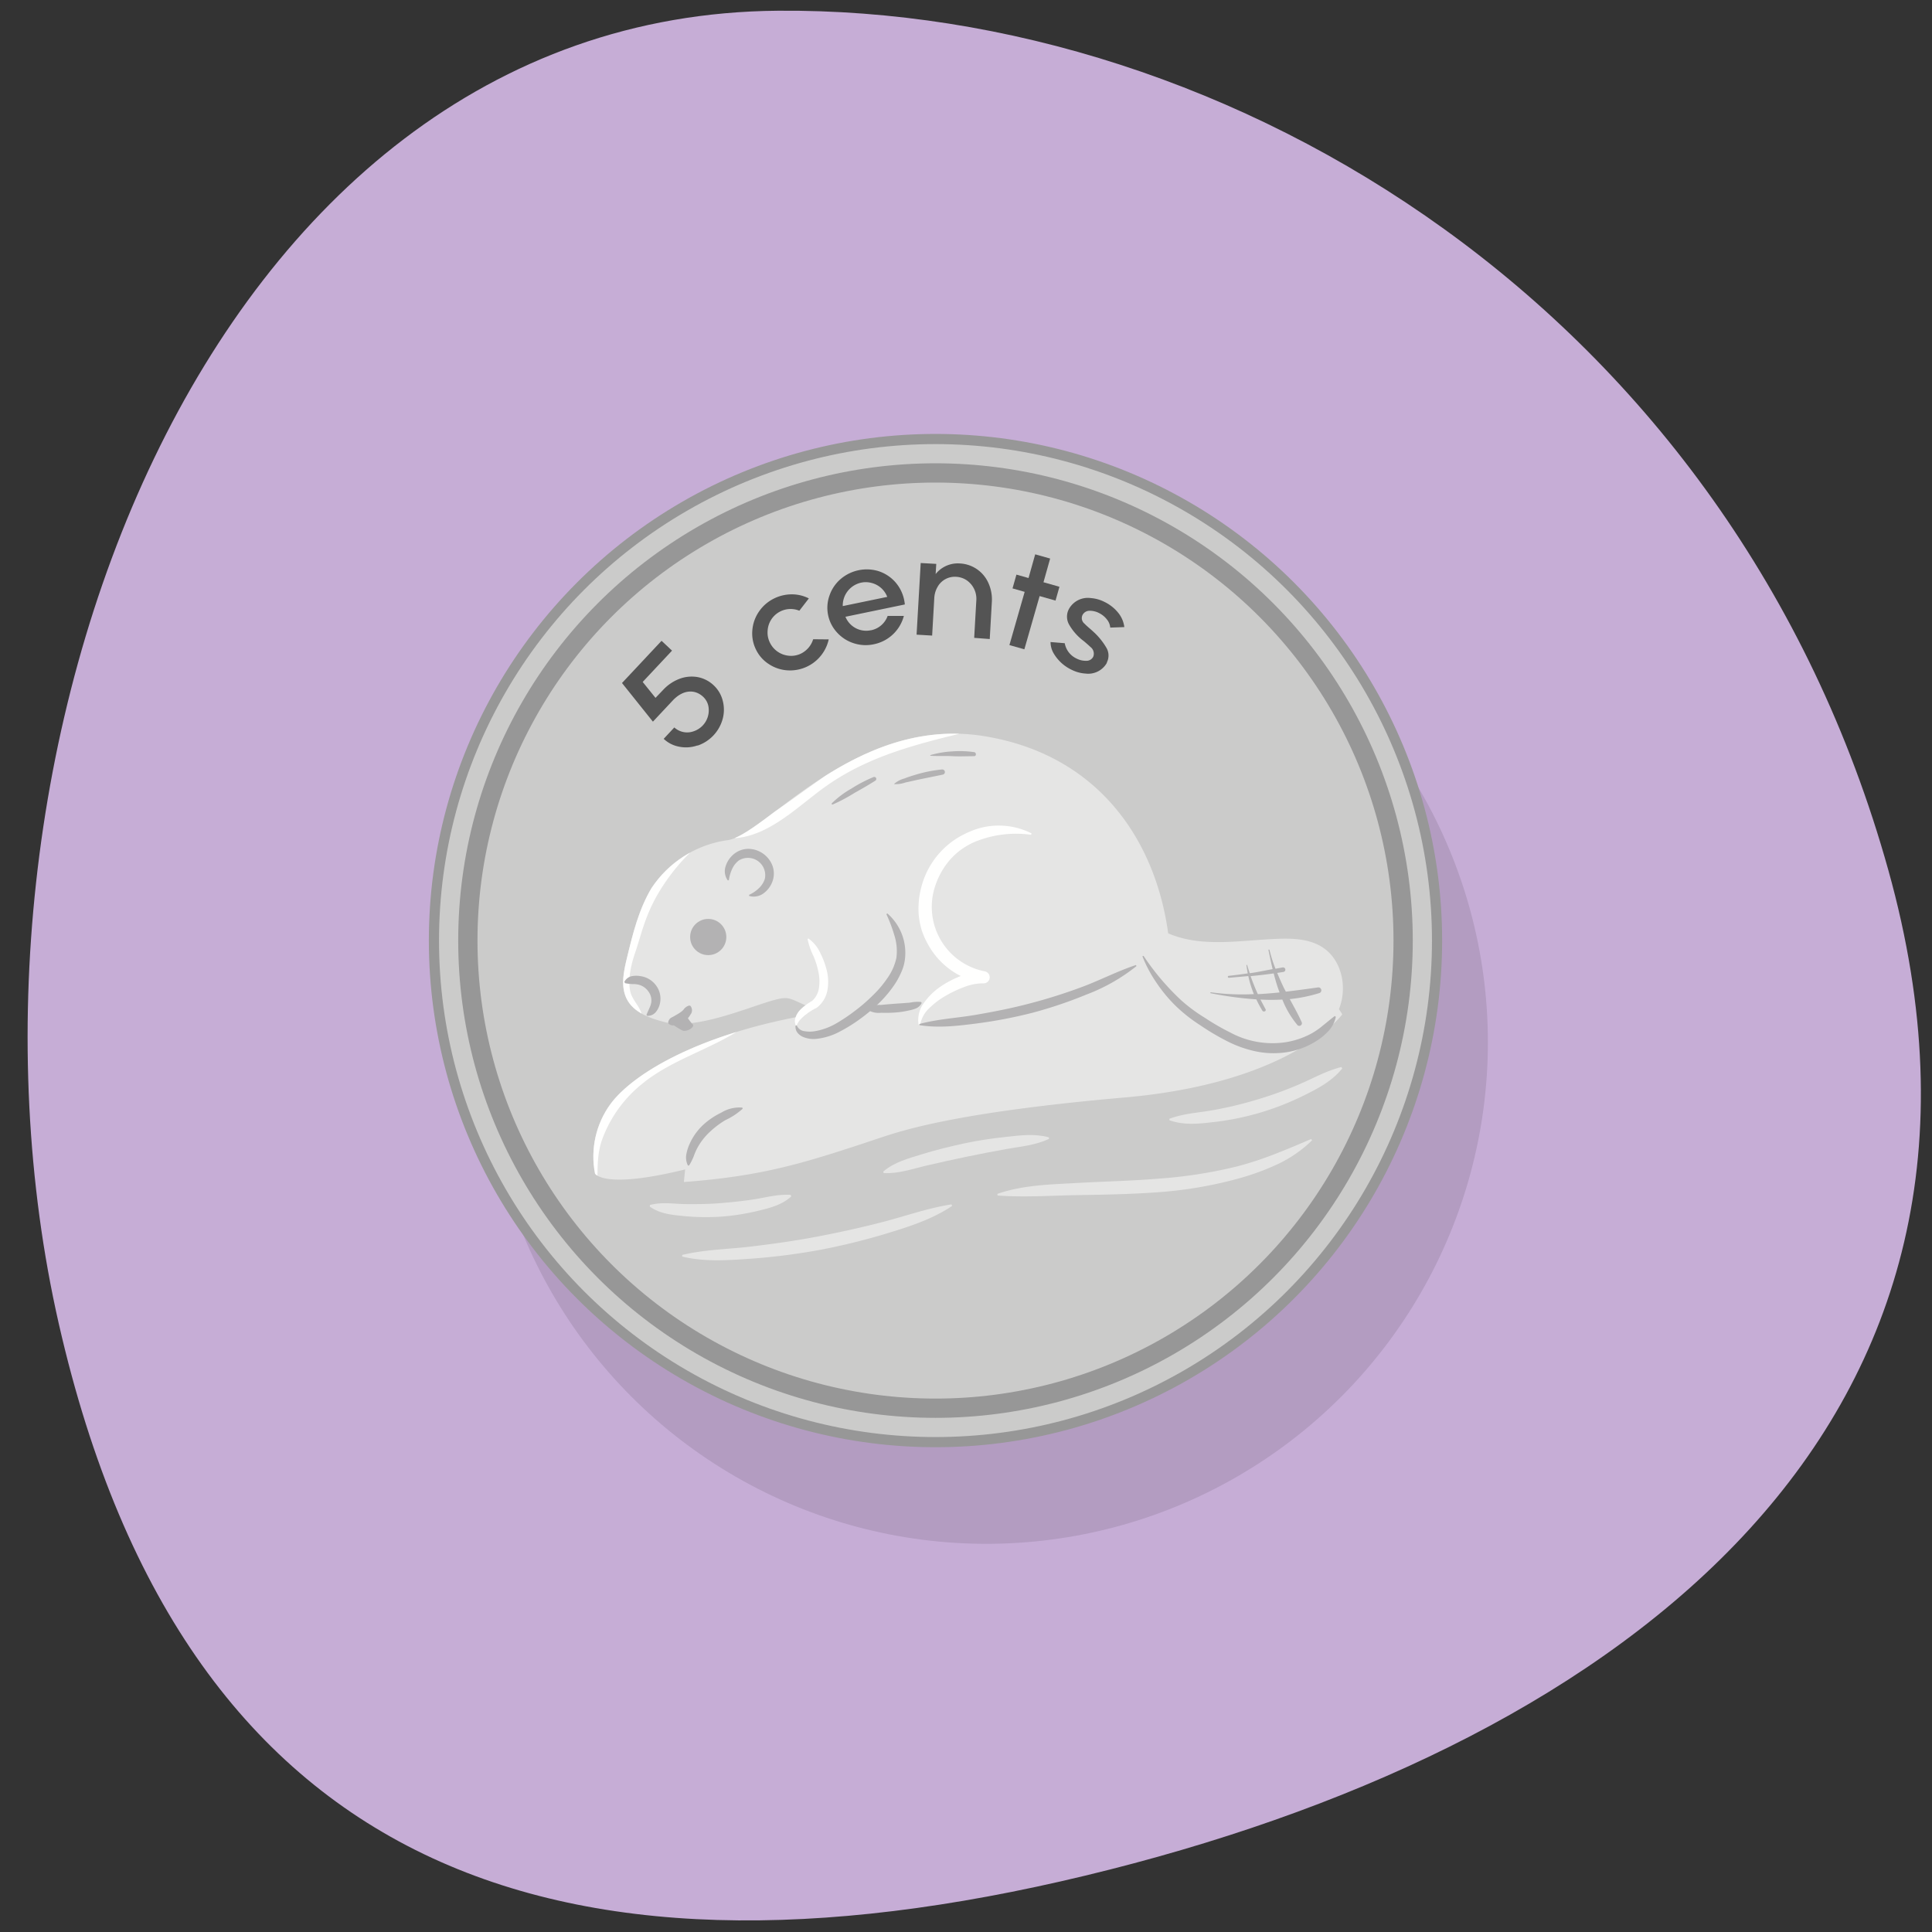
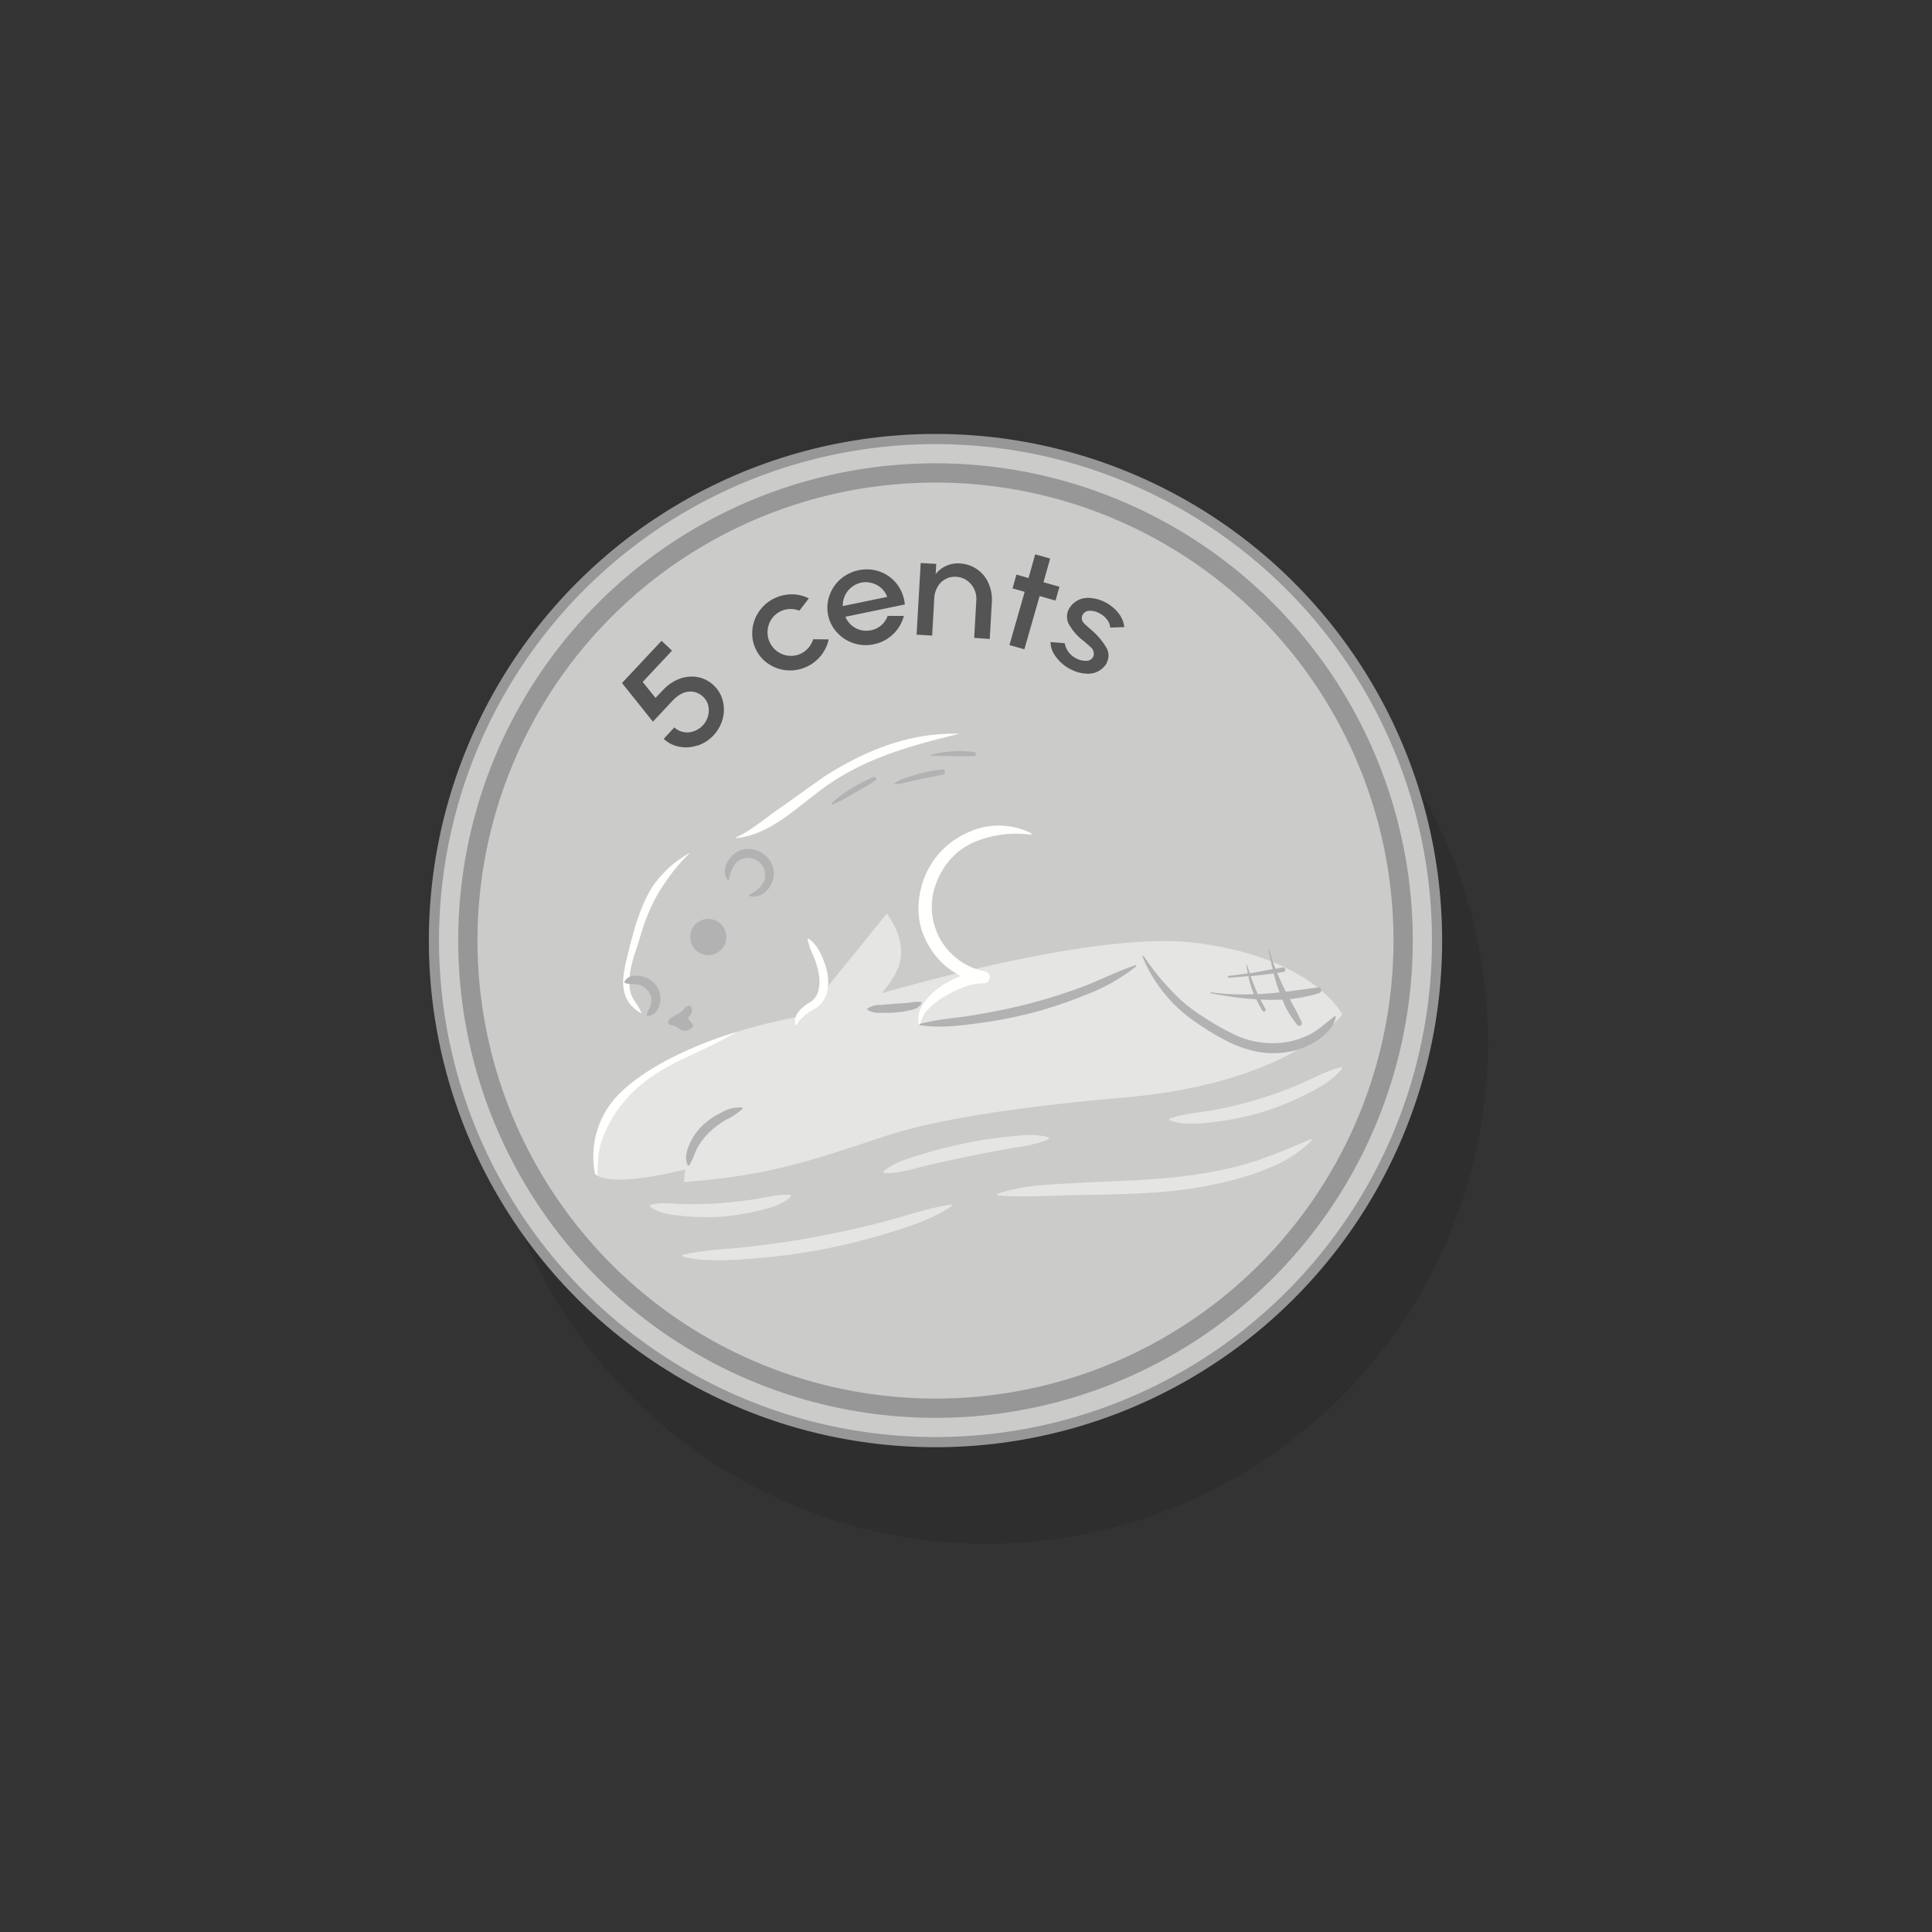
<svg xmlns="http://www.w3.org/2000/svg" width="380" height="380" viewBox="0 0 380 380">
  <rect x="0" y="0" width="380" height="380" fill="#333333" stroke="none" />
  <defs>
    <clipPath id="a">
      <path d="M230,185.52c-2-19.36-13.4-37-36.43-40.73-25.71-4.18-43.4,19.91-50.74,20.5a21.52,21.52,0,0,0-14.68,9.38c-2.51,4.19-3.69,9-4.84,13.76-.63,2.61-1.25,5.47-.11,7.9,1.31,2.79,4.57,3.94,7.55,4.71,7.27,1.86,19.93-4.65,23.62-4.73s6.56,6.79,31.41.81" fill="#e5e5e4" />
    </clipPath>
    <clipPath id="b">
      <path d="M134.51,232.49c15.64-1.19,23.53-3.66,38.41-8.63,4.48-1.49,15.12-5.1,48.28-8S264,199.52,264,199.52s-5.54-11.19-29-14.09-75.63,14.12-75.63,14.12c-22.2,3.83-34.95,11.76-39.26,17.55a17.52,17.52,0,0,0-3.08,13.72s1.58,3.17,17.73-.81Z" fill="#e5e5e4" />
    </clipPath>
  </defs>
-   <path d="M11.57,260.39C-13.58,150,39.5,3,153,2.11,242,1.4,340.69,61,371.42,171.17c30.42,109.05-52.18,170.93-153.1,196.54C113.27,394.38,36.73,370.78,11.57,260.39Z" fill="#c6add6" />
  <circle cx="194" cy="205" r="98.65" opacity="0.1" />
  <circle cx="184" cy="185" r="98.65" fill="#cbcbca" />
  <circle cx="184" cy="185" r="91.98" fill="#cbcbca" stroke="#979797" stroke-miterlimit="10" stroke-width="3.79" />
-   <path d="M230,185.52c-2-19.36-13.4-37-36.43-40.73-25.71-4.18-43.4,19.91-50.74,20.5a21.52,21.52,0,0,0-14.68,9.38c-2.51,4.19-3.69,9-4.84,13.76-.63,2.61-1.25,5.47-.11,7.9,1.31,2.79,4.57,3.94,7.55,4.71,7.27,1.86,19.93-4.65,23.62-4.73s6.56,6.79,31.41.81" fill="#e5e5e4" />
  <g clip-path="url(#a)">
    <path d="M135.65,167.53a23.22,23.22,0,0,0-6,4.46,26.15,26.15,0,0,0-4.33,6.11,58,58,0,0,0-2.67,7,25.07,25.07,0,0,1-1.32,3.33,28.48,28.48,0,0,0-1.92,3.22,1.1,1.1,0,0,0,1.47,1.36,3,3,0,0,0,.4-.2,11.86,11.86,0,0,0-.38,3.05c0,2.54.77,5.6,3.6,6.09,1.17.2,1.85-.94,1.79-1.93-.11-1.86-2-3.24-2.35-5.14-.32-1.68-.18-4.13,1-7.53.8-2.36,1.4-4.77,2.32-7.08a32.5,32.5,0,0,1,3.5-6.59,37.66,37.66,0,0,1,5-6C135.86,167.64,135.77,167.47,135.65,167.53Z" fill="#fffffe" />
    <path d="M191,141.32c-18.75.35-31.24,14.64-46.37,23.29a.13.13,0,0,0,.08.24c6.87-.6,12.39-6.42,17.75-10.21,8.71-6.16,18.47-8.43,28.63-10.9C192.34,143.44,192.47,141.29,191,141.32Z" fill="#fffffe" />
  </g>
  <path d="M143.15,173.17a3.07,3.07,0,0,1-.43-2.78,5,5,0,0,1,1.66-2.43,4.49,4.49,0,0,1,2.9-1,5.14,5.14,0,0,1,4.69,3.41,4.53,4.53,0,0,1-.06,3.06,5,5,0,0,1-1.8,2.33,3.24,3.24,0,0,1-2.77.46V176a6.68,6.68,0,0,0,1.93-1.31,4.38,4.38,0,0,0,1.15-1.78,3.4,3.4,0,0,0-5.08-3.68,4.3,4.3,0,0,0-1.32,1.65,7.58,7.58,0,0,0-.66,2.24Z" fill="#b3b2b3" />
  <path d="M134.51,232.49c15.64-1.19,23.53-3.66,38.41-8.63,4.48-1.49,15.12-5.1,48.28-8S264,199.52,264,199.52s-5.54-11.19-29-14.09-75.63,14.12-75.63,14.12c-22.2,3.83-34.95,11.76-39.26,17.55a17.52,17.52,0,0,0-3.08,13.72s1.58,3.17,17.73-.81Z" fill="#e5e5e4" />
  <g clip-path="url(#b)">
    <path d="M145.5,201.72c-9,4.06-18.6,5.26-25.82,12.67-5.53,5.66-9.14,15.1-5.71,22.73.72,1.59,2.79.93,3.1-.54.87-4.11-.1-8.18,1.31-12.3a25,25,0,0,1,7.86-11.05c5.78-4.79,13.4-6.77,19.65-10.91C146.23,202.09,145.86,201.56,145.5,201.72Z" fill="#fffffe" />
  </g>
  <path d="M156.59,201.68c.21,2.27,4.33,3,9.67-.45,3.3-2.12,8.54-6.09,10.46-11.06,1.33-3.44-.05-7.54-2.29-10.47" fill="#e5e5e4" />
-   <path d="M156.7,201.67a1.87,1.87,0,0,0,1.55,1.15,6,6,0,0,0,2.06,0,12.72,12.72,0,0,0,4.12-1.5,34.42,34.42,0,0,0,3.79-2.55,32.09,32.09,0,0,0,3.46-3,21,21,0,0,0,2.9-3.44,10.83,10.83,0,0,0,1.73-3.94,10.17,10.17,0,0,0-.36-4.29,30.2,30.2,0,0,0-1.61-4.3l.19-.14a10.28,10.28,0,0,1,3.46,9,8.59,8.59,0,0,1-.69,2.49,15.45,15.45,0,0,1-1.16,2.21,22.91,22.91,0,0,1-3.11,3.8,33.19,33.19,0,0,1-3.69,3.13,30.63,30.63,0,0,1-4.11,2.58,12.49,12.49,0,0,1-4.76,1.47,5.34,5.34,0,0,1-2.59-.42,2.84,2.84,0,0,1-1.08-.87,1.93,1.93,0,0,1-.33-1.3Z" fill="#b3b2b3" />
  <circle cx="139.3" cy="184.3" r="3.56" fill="#b3b2b3" />
  <path d="M131.58,200.86a11.38,11.38,0,0,0,2.7,1.85c.91.26,2.35-.67,2-1.2a10,10,0,0,1-1.38-1.89" fill="#b3b2b3" />
  <path d="M122.8,193.13a2.13,2.13,0,0,1,1.37-1.11A4.68,4.68,0,0,1,126,192a4.57,4.57,0,0,1,3.09,1.9,4.31,4.31,0,0,1,.68,3.6,3.91,3.91,0,0,1-.84,1.63,2.06,2.06,0,0,1-1.67.67l-.11-.2.58-1.33a3.88,3.88,0,0,0,.37-1.12,2.94,2.94,0,0,0-.57-2.14,3.33,3.33,0,0,0-1.87-1.32,4.15,4.15,0,0,0-1.23-.13,9.48,9.48,0,0,1-1.48-.18Z" fill="#b3b2b3" />
  <path d="M131.42,201.07c.22-.89.69-.91,1.08-1.15s.75-.42,1.06-.63a4.29,4.29,0,0,0,.85-.66,2,2,0,0,1,1.14-.85l.23.05a1.35,1.35,0,0,1,0,1.76,3.64,3.64,0,0,1-1.21,1.31,5.06,5.06,0,0,1-1.49.63c-.5.11-.94.38-1.63-.23Z" fill="#b3b2b3" />
  <path d="M135.31,229.25A3.51,3.51,0,0,1,135,227a8.77,8.77,0,0,1,.69-2.12,11.58,11.58,0,0,1,2.57-3.59,14.61,14.61,0,0,1,3.59-2.44,6.82,6.82,0,0,1,4.16-1l.07.22a13.77,13.77,0,0,1-3.41,2.25,17.55,17.55,0,0,0-3.09,2.34,12.32,12.32,0,0,0-2.35,3,11.67,11.67,0,0,0-.77,1.73,11.68,11.68,0,0,1-.92,1.84Z" fill="#b3b2b3" />
  <path d="M171.78,152.85a27.57,27.57,0,0,0-4.31,2.25,18.36,18.36,0,0,0-3.84,2.88.15.15,0,0,0,.16.25A31.78,31.78,0,0,0,168,156c1.4-.79,2.78-1.57,4.13-2.43A.4.4,0,0,0,171.78,152.85Z" fill="#b3b2b3" />
  <path d="M185.24,151.35a26.55,26.55,0,0,0-5.06,1c-.77.23-1.55.47-2.3.77a5,5,0,0,0-2,1.05s0,.05,0,.06a5.89,5.89,0,0,0,2.26-.34c.81-.16,1.61-.36,2.42-.53,1.62-.34,3.25-.66,4.87-1A.51.51,0,0,0,185.24,151.35Z" fill="#b3b2b3" />
  <path d="M191.63,147.94a19.49,19.49,0,0,0-4.32-.15,18.88,18.88,0,0,0-4.28.72c-.07,0-.08.14,0,.14,1.43.1,2.87,0,4.31.08s2.87,0,4.3,0C192.1,148.67,192,148,191.63,147.94Z" fill="#b3b2b3" />
  <path d="M173.73,230.42c2.29-1.92,5-2.58,7.7-3.42s5.41-1.49,8.15-2.09,5.52-1,8.3-1.3,5.58-.69,8.43.09l0,.32c-2.68,1.23-5.4,1.46-8.12,1.94s-5.42,1-8.1,1.56-5.38,1.15-8.06,1.78-5.26,1.57-8.23,1.43Z" fill="#e5e5e4" />
  <path d="M134.18,246.83c4.51-1.08,9-1.11,13.44-1.64s8.89-1.15,13.3-2,8.78-1.81,13.12-2.95,8.55-2.65,13.11-3.35l.12.3c-3.86,2.59-8.23,4-12.58,5.33a128.72,128.72,0,0,1-13.28,3.29,126.5,126.5,0,0,1-13.57,1.75c-4.54.31-9.13.69-13.66-.41Z" fill="#e5e5e4" />
  <path d="M230,220.05c3-1.11,5.86-1.18,8.76-1.73a74.79,74.79,0,0,0,8.54-2.06,73.36,73.36,0,0,0,8.27-3c2.72-1.16,5.22-2.62,8.26-3.39l.18.27c-2,2.49-4.73,3.92-7.45,5.27a53.23,53.23,0,0,1-17.44,5.24c-3,.35-6.09.76-9.11-.31Z" fill="#e5e5e4" />
  <path d="M196.16,234.82c5.14-1.77,10.54-1.85,15.82-2.15s10.57-.4,15.8-.84a91,91,0,0,0,15.45-2.39,63.75,63.75,0,0,0,7.39-2.41c2.43-.92,4.81-1.95,7.27-3l.18.26a24.84,24.84,0,0,1-6.63,4.62,48.08,48.08,0,0,1-7.59,2.82A81.06,81.06,0,0,1,228,234.48c-5.33.4-10.65.5-15.93.58s-10.5.48-15.86.08Z" fill="#e5e5e4" />
  <path d="M127.85,237c2.48-.64,4.7-.19,7-.17s4.58,0,6.86-.19,4.56-.42,6.82-.78,4.44-1,7-.84l.1.31c-1.91,1.72-4.28,2.28-6.6,2.84a44.84,44.84,0,0,1-7.1,1.12,45.43,45.43,0,0,1-7.19-.08c-2.37-.25-4.81-.38-6.94-1.89Z" fill="#e5e5e4" />
-   <path d="M202.85,164a16.51,16.51,0,0,0-15.44,2.84,15.22,15.22,0,0,0-5.11,14.71,14.13,14.13,0,0,0,11.19,10.64c-3.76-.29-13,4.24-12.66,9.3" fill="#e5e5e4" />
  <path d="M202.8,164.19a21.33,21.33,0,0,0-11.46,1.56,16.59,16.59,0,0,0-2.43,1.45,15.47,15.47,0,0,0-2.06,1.9,15.18,15.18,0,0,0-2.8,4.85,12.92,12.92,0,0,0,9.63,17.1,1.19,1.19,0,0,1-.27,2.36,10.25,10.25,0,0,0-3.66.69,22.55,22.55,0,0,0-3.63,1.69,15.6,15.6,0,0,0-3.19,2.36,6,6,0,0,0-1.94,3.37l-.32,0a5.69,5.69,0,0,1,1.11-4.34,12.84,12.84,0,0,1,3.23-3.14,19.42,19.42,0,0,1,4-2.08,12,12,0,0,1,4.61-.94l-.27,2.36A15,15,0,0,1,182.67,186,16.16,16.16,0,0,1,181.3,183a15.59,15.59,0,0,1-.62-3.31,17.65,17.65,0,0,1,.14-3.33,18.49,18.49,0,0,1,.8-3.22,16.1,16.1,0,0,1,8.79-9.42,14.28,14.28,0,0,1,12.49.2Z" fill="#fffffe" />
  <path d="M180.83,201.53c3.91-.22,24.47-.92,42.65-11.61" fill="#e5e5e4" />
  <path d="M180.83,201.41c3.67-1,7.33-1.16,11-1.79s7.25-1.33,10.81-2.28A104.42,104.42,0,0,0,213.14,194c3.45-1.31,6.69-3,10.28-4.19l.12.2a36,36,0,0,1-9.76,5.57,86.39,86.39,0,0,1-10.67,3.61,92.42,92.42,0,0,1-11.05,2.12c-3.71.47-7.47.93-11.22.32Z" fill="#b3b2b3" />
-   <path d="M229.64,183.52c6.79,3,14.63,1.35,22.07,1.12,2.83-.08,5.8.09,8.22,1.56,4.42,2.69,5.41,9.29,2.71,13.7s-8.22,6.57-13.38,6.22-9.74-3.18-14-6.09A34.6,34.6,0,0,1,224.8,188" fill="#e5e5e4" />
  <path d="M159,184.59a7,7,0,0,1,2.32,2.81,16.5,16.5,0,0,1,1.3,3.48,9.33,9.33,0,0,1,.13,3.84,5.55,5.55,0,0,1-2.08,3.47l0,0-.11.07a9.45,9.45,0,0,0-1.15.64,12.82,12.82,0,0,0-1.07.78,8.42,8.42,0,0,0-.92.86,3.4,3.4,0,0,0-.7,1.11l-.21,0a2.12,2.12,0,0,1,0-1.64,3.8,3.8,0,0,1,.86-1.37,8,8,0,0,1,1.17-1,10.85,10.85,0,0,1,1.31-.84l-.13.08a4.22,4.22,0,0,0,1.35-2.51,8.66,8.66,0,0,0-.09-3.16,15.71,15.71,0,0,0-1-3.2,13.81,13.81,0,0,1-1.14-3.32Z" fill="#fffffe" />
  <path d="M259.21,194.22c-2.09.29-4.19.58-6.3.83l-.44-.85c-.44-.93-.86-1.88-1.26-2.84l1.23-.19a.45.45,0,0,0-.16-.89l-1.41.26a27.55,27.55,0,0,1-1.17-3.68c0-.14-.24-.11-.21,0,.26,1.26.52,2.51.82,3.75-1.11.21-2.21.43-3.32.63-.39.07-.79.12-1.18.18-.17-.52-.34-1-.49-1.56a.08.08,0,0,0-.16,0c.07.54.16,1.06.26,1.59-1.25.19-2.51.35-3.76.49-.25,0-.18.41.06.38l3.81-.34a21.09,21.09,0,0,0,1.09,3.55,45.24,45.24,0,0,1-8.46-.36c-.12,0-.14.17,0,.19a69.05,69.05,0,0,0,8.94,1.2,22.64,22.64,0,0,0,1.19,2.22c.23.36.84.1.62-.3-.33-.61-.65-1.24-1-1.88a38.74,38.74,0,0,0,4.31,0,18.1,18.1,0,0,0,2.89,4.92A.51.51,0,0,0,256,201c-.68-1.53-1.51-3-2.32-4.49a29.37,29.37,0,0,0,5.74-1.16A.56.56,0,0,0,259.21,194.22Zm-11.81,1.32c-.52-1.16-1-2.34-1.42-3.55,1.52-.14,3-.31,4.54-.53.26,1,.55,2.06.91,3.07.08.22.16.45.25.67C250.25,195.35,248.83,195.46,247.4,195.54Z" fill="#b3b2b3" />
  <path d="M262.74,200a5.89,5.89,0,0,1-1.42,2.76,12.05,12.05,0,0,1-2.41,2,15.51,15.51,0,0,1-5.79,2.19,17.12,17.12,0,0,1-6.18-.17,22.66,22.66,0,0,1-5.73-2.07,47.06,47.06,0,0,1-5.14-3.06,31,31,0,0,1-4.73-3.71,28.58,28.58,0,0,1-3.84-4.6,25.45,25.45,0,0,1-2.8-5.25l.21-.1a48.6,48.6,0,0,0,7.49,8.82A32,32,0,0,0,237,200.2a45.45,45.45,0,0,0,5,2.89A17.47,17.47,0,0,0,252.81,205a15.82,15.82,0,0,0,5.22-1.77,14.54,14.54,0,0,0,2.25-1.59c.73-.57,1.42-1.18,2.26-1.8Z" fill="#b3b2b3" />
  <path d="M170.56,198.4a4.31,4.31,0,0,1,2.69-.74c.89-.09,1.78-.16,2.66-.23s1.76-.11,2.62-.19c.43,0,.85-.13,1.27-.16a6.52,6.52,0,0,1,1.37,0l.12.18a2.21,2.21,0,0,1-1.12,1.08,7,7,0,0,1-1.38.4,17.4,17.4,0,0,1-2.75.41,25.1,25.1,0,0,1-2.74.05,4.17,4.17,0,0,1-2.73-.63Z" fill="#b3b2b3" />
  <path d="M137.17,146.62a6.8,6.8,0,0,1-3.56.25,6,6,0,0,1-3.07-1.55l2.09-2.24a3.75,3.75,0,0,0,3.81.75,4.35,4.35,0,0,0,2.86-5.08,3.49,3.49,0,0,0-1-1.7c-1.58-1.48-3.91-1.49-6,.75l-3.88,4.14-6.08-7.6,7.78-8.3,2.06,1.93-5.77,6.16,2.52,3.13,1.54-1.61a8.44,8.44,0,0,1,3.28-2.17,6.74,6.74,0,0,1,3.54-.29,6.25,6.25,0,0,1,3.1,1.62,6.19,6.19,0,0,1,1.76,3,6.93,6.93,0,0,1,0,3.56,7.67,7.67,0,0,1-4.94,5.28Z" fill="#545454" />
  <path d="M163,125.76a7.79,7.79,0,0,1-8.08,6.09,7.46,7.46,0,0,1-3.68-1.22,7,7,0,0,1-2.56-2.89,7.13,7.13,0,0,1-.7-3.82,7.48,7.48,0,0,1,1.32-3.66,7.66,7.66,0,0,1,3-2.57,7.88,7.88,0,0,1,3.45-.79,7.34,7.34,0,0,1,3.34.8l-1.87,2.42a4.53,4.53,0,0,0-6.24,3.95,4.45,4.45,0,0,0,.45,2.33,4.61,4.61,0,0,0,3.78,2.58,4.41,4.41,0,0,0,2.36-.44,4.68,4.68,0,0,0,2.37-2.81Z" fill="#545454" />
  <path d="M167.93,126.52a7.46,7.46,0,0,1-3.27-2.09,7.16,7.16,0,0,1-1.51-7.3,7.44,7.44,0,0,1,2.17-3.22,7.91,7.91,0,0,1,7.55-1.55,7.5,7.5,0,0,1,3.22,2.13,7.6,7.6,0,0,1,1.75,3.53,7.91,7.91,0,0,1,.13.87l-11.68,2.42a4.39,4.39,0,0,0,5,2.65h.06a4.38,4.38,0,0,0,3.24-2.82h3.19a7.68,7.68,0,0,1-5.92,5.58A7.55,7.55,0,0,1,167.93,126.52Zm6.58-9.12a4.47,4.47,0,0,0-3-2.72,4.42,4.42,0,0,0-2.14-.08,4.6,4.6,0,0,0-3.61,4.61Z" fill="#545454" />
  <path d="M191.61,125.46l.42-7.36a4.43,4.43,0,0,0-1.84-3.93,4.08,4.08,0,0,0-2.13-.72,3.88,3.88,0,0,0-3.66,2,4.85,4.85,0,0,0-.64,2.2l-.42,7.36-3.06-.18.81-14.09,3.06.17-.12,2a5.56,5.56,0,0,1,4.66-2.09,6.47,6.47,0,0,1,5.72,3.86,7.82,7.82,0,0,1,.68,3.6l-.42,7.41Z" fill="#545454" />
  <path d="M204.48,117.24l-3,10.47-2.94-.83,3-10.47-2.39-.68.77-2.71,2.38.67,1.31-4.66,2.94.83-1.31,4.66,3.14.89-.77,2.72Z" fill="#545454" />
  <path d="M207.14,128.33a4.41,4.41,0,0,1-.51-2.05l2.79.23a4.13,4.13,0,0,0,2.29,3,4,4,0,0,0,2,.46,1.47,1.47,0,0,0,1.32-.81,1.65,1.65,0,0,0-.58-1.93c-.26-.26-.69-.63-1.25-1.11a10.62,10.62,0,0,1-2.88-3.2,3.17,3.17,0,0,1-.09-3.11,4.24,4.24,0,0,1,4.28-2.18,7.12,7.12,0,0,1,2.73.76,7.8,7.8,0,0,1,2.7,2.14,5.5,5.5,0,0,1,1.2,2.81l-2.77.1a2.91,2.91,0,0,0-.64-1.58,4.39,4.39,0,0,0-1.5-1.25,4,4,0,0,0-2-.48,1.55,1.55,0,0,0-1.34.89,1.39,1.39,0,0,0,.41,1.64,12.64,12.64,0,0,0,1,.92c.33.29.55.48.65.58a13.32,13.32,0,0,1,2.66,3.24,3,3,0,0,1,.09,2.9l0,.09a4.21,4.21,0,0,1-4.2,2.09,7.08,7.08,0,0,1-2.72-.74A8.13,8.13,0,0,1,207.14,128.33Z" fill="#545454" />
  <circle cx="184" cy="185" r="98.65" fill="none" stroke="#979797" stroke-miterlimit="10" stroke-width="2" />
</svg>